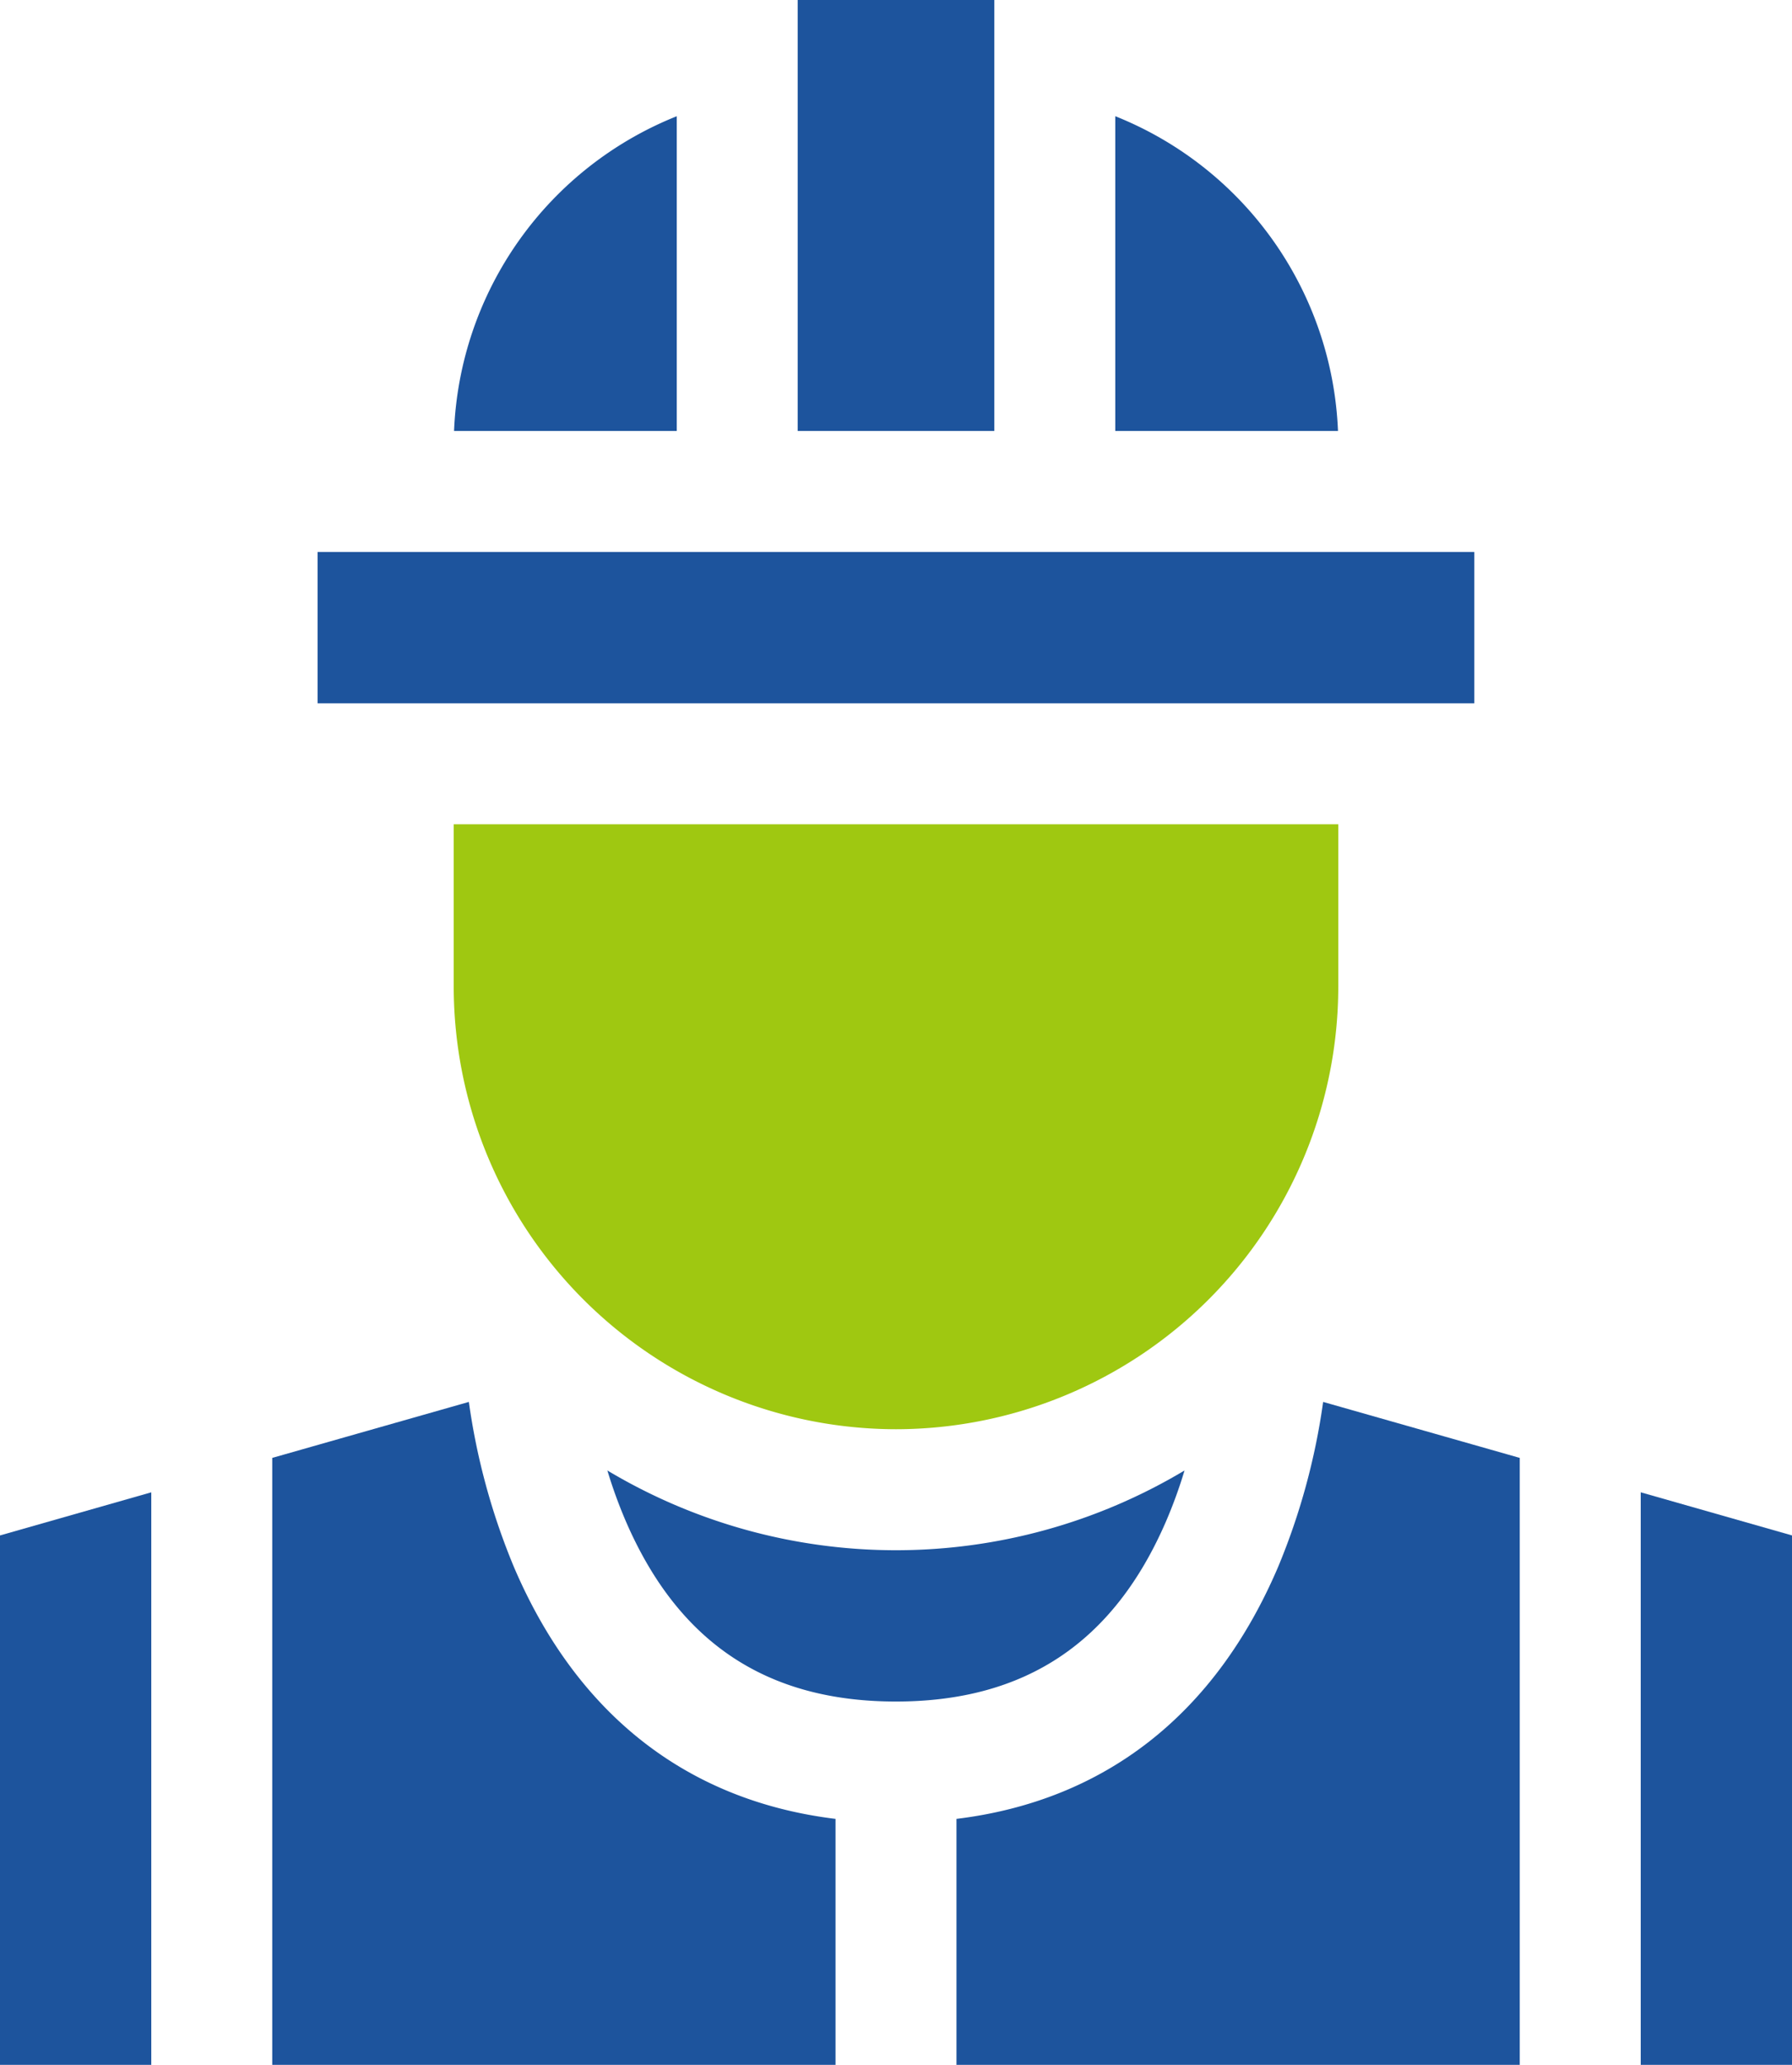
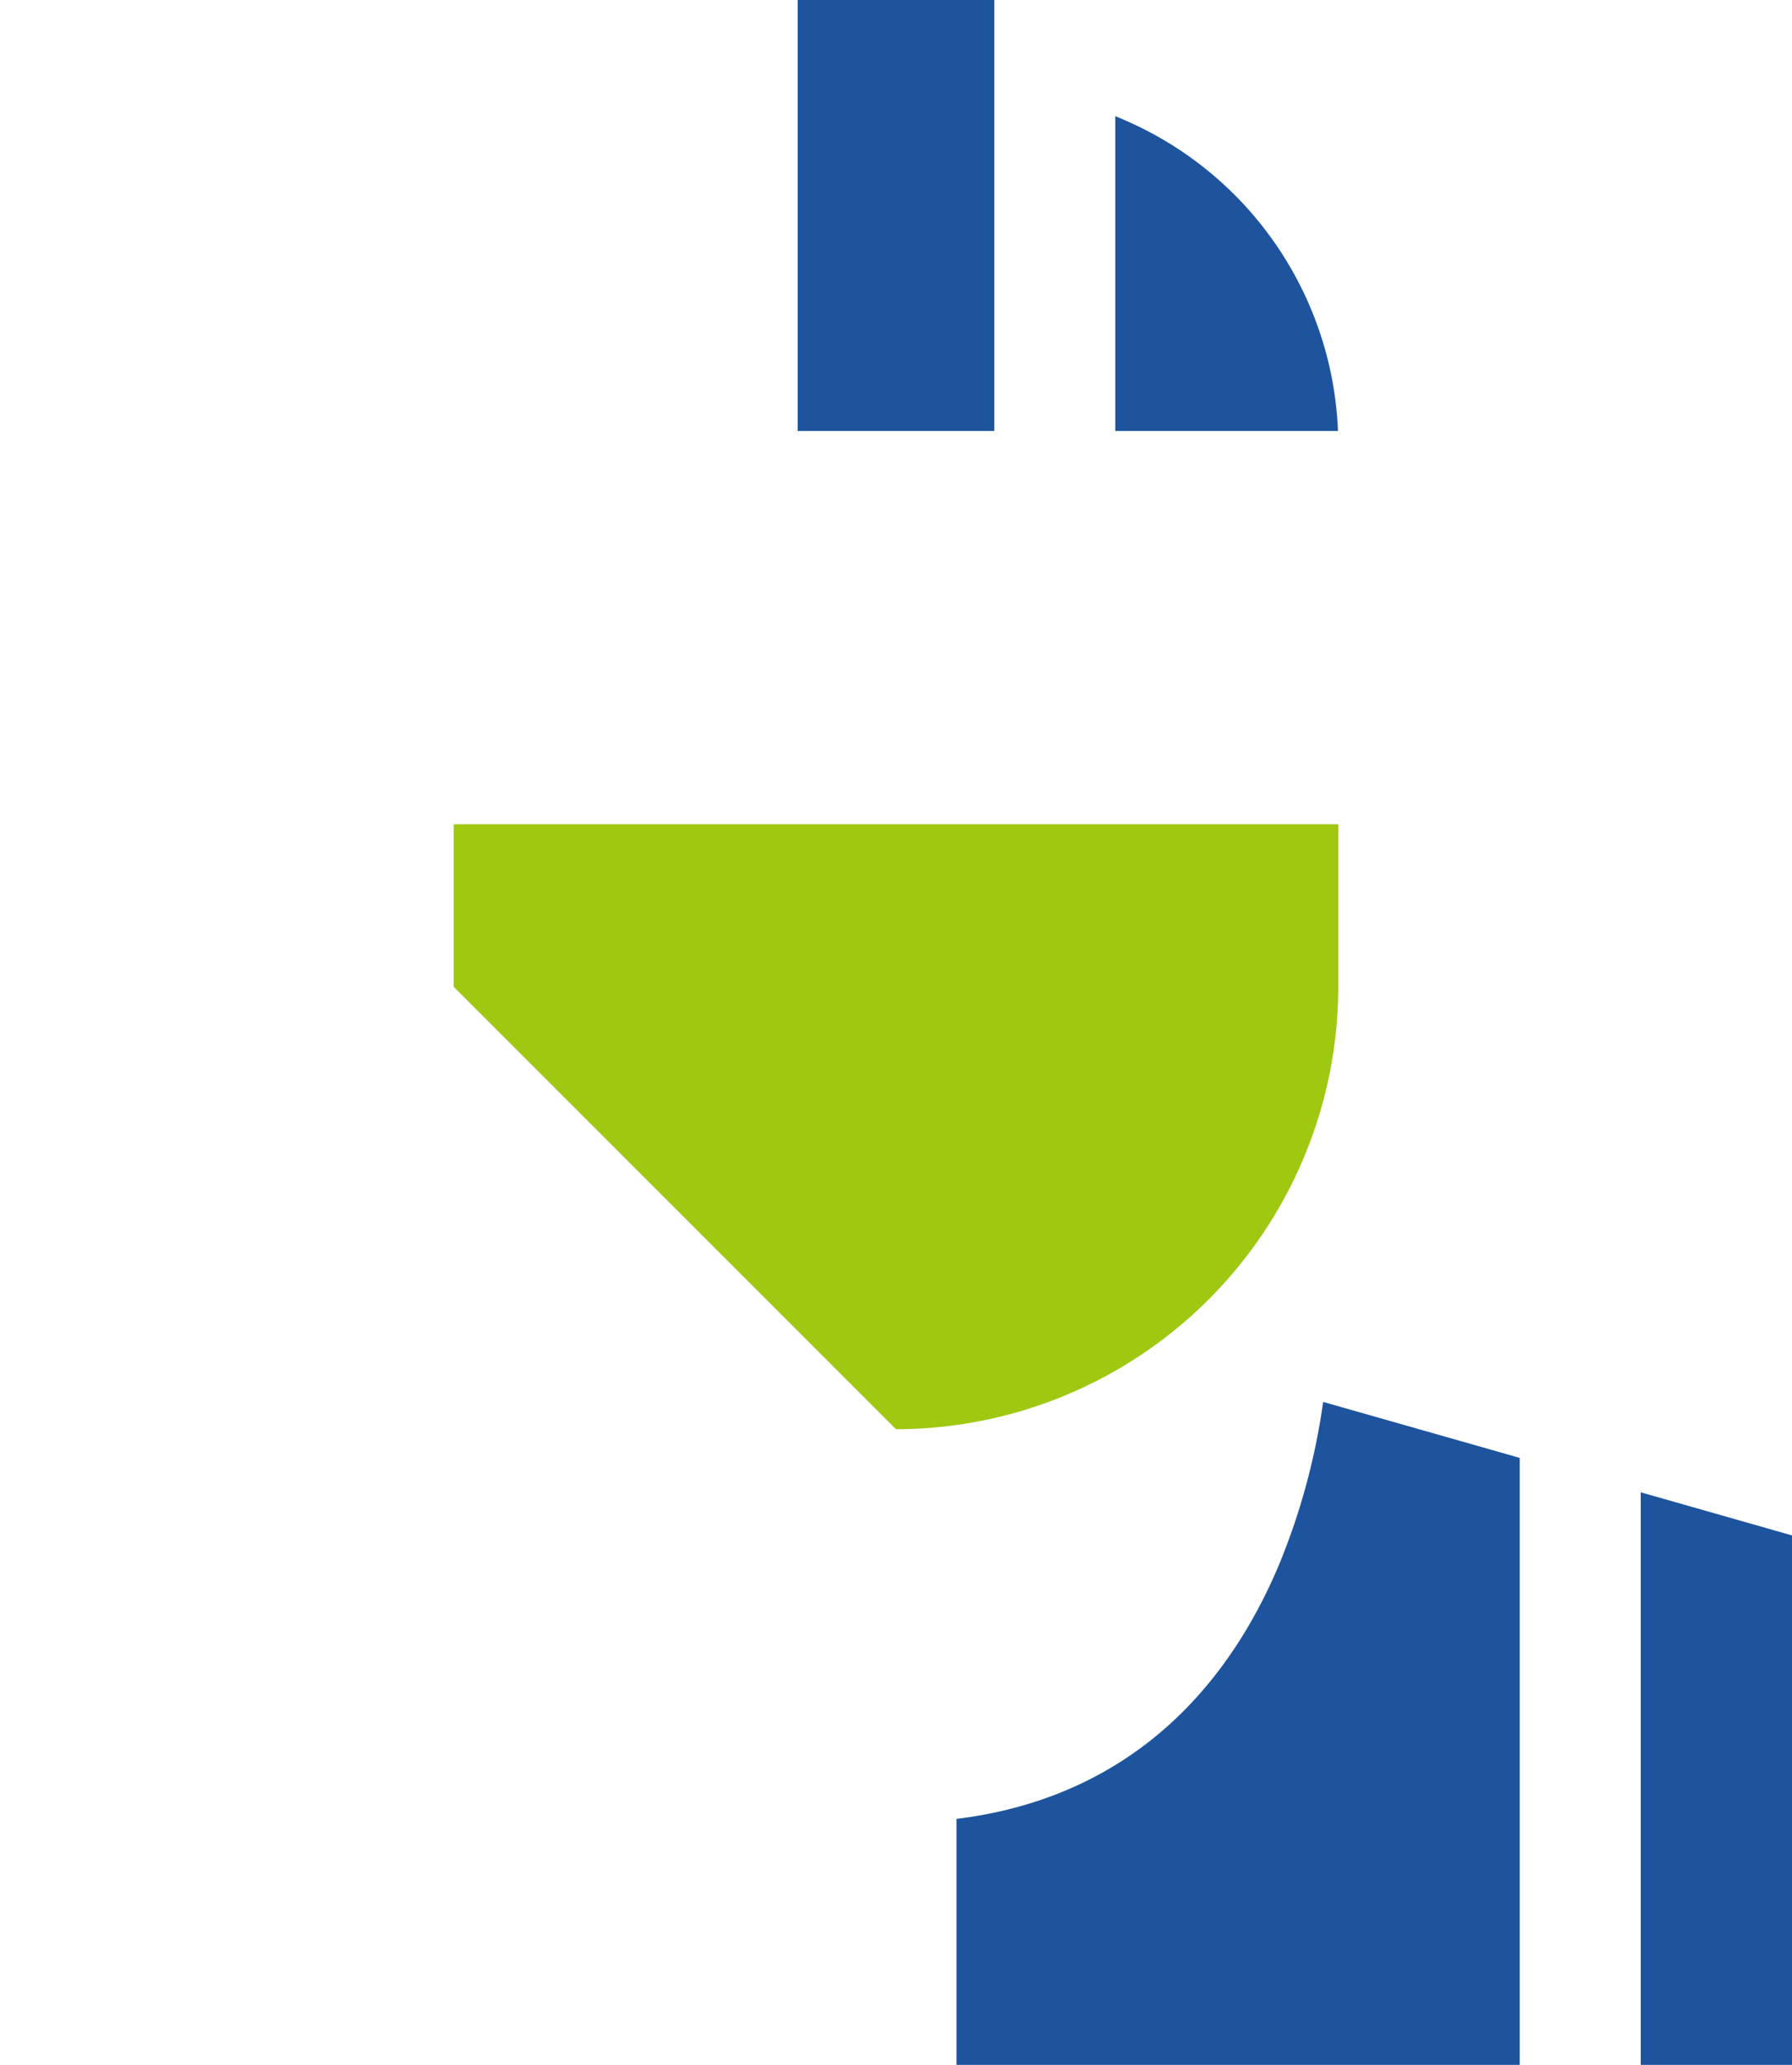
<svg xmlns="http://www.w3.org/2000/svg" data-name="Group 1036" width="74.828" height="86.195">
  <path data-name="Path 2980" d="M68.511 86.195h6.317v-22.1l-6.317-1.8z" fill="#1d549d" />
-   <path data-name="Path 2981" d="M34.889 75.928c-6.189-.755-10.806-4.357-13.437-10.533a27.927 27.927 0 01-1.874-6.873l-8.21 2.337v25.336h23.521z" fill="#1d549d" />
  <path data-name="Path 2982" d="M63.46 60.859l-8.21-2.337a27.925 27.925 0 01-1.874 6.873c-2.631 6.177-7.248 9.778-13.437 10.533v10.267H63.46V60.859z" fill="#1d549d" />
-   <path data-name="Path 2983" d="M6.317 62.296L0 64.096v22.1h6.317z" fill="#1d549d" />
-   <path data-name="Path 2984" d="M48.677 63.537a19.808 19.808 0 00.785-2.153 23.472 23.472 0 01-24.1 0 19.814 19.814 0 00.785 2.153c2.191 5.041 5.875 7.492 11.263 7.492s9.076-2.45 11.267-7.492z" fill="#1d549d" />
-   <path data-name="Path 2985" d="M37.414 59.662a18.489 18.489 0 0018.468-18.468v-6.786H18.946v6.786a18.489 18.489 0 0018.468 18.468z" fill="#9fc811" />
-   <path data-name="Path 2986" d="M18.96 17.991h9.3V4.852a14.793 14.793 0 00-9.3 13.139z" fill="#1d549d" />
+   <path data-name="Path 2985" d="M37.414 59.662a18.489 18.489 0 0018.468-18.468v-6.786H18.946v6.786z" fill="#9fc811" />
  <path data-name="Path 2987" d="M46.57 4.851V17.99h9.3a14.793 14.793 0 00-9.3-13.139z" fill="#1d549d" />
  <path data-name="Path 2988" d="M33.308 0h8.212v17.99h-8.212z" fill="#1d549d" />
-   <path data-name="Path 2989" d="M13.262 23.041h48.3v6.317h-48.3z" fill="#1d549d" />
</svg>